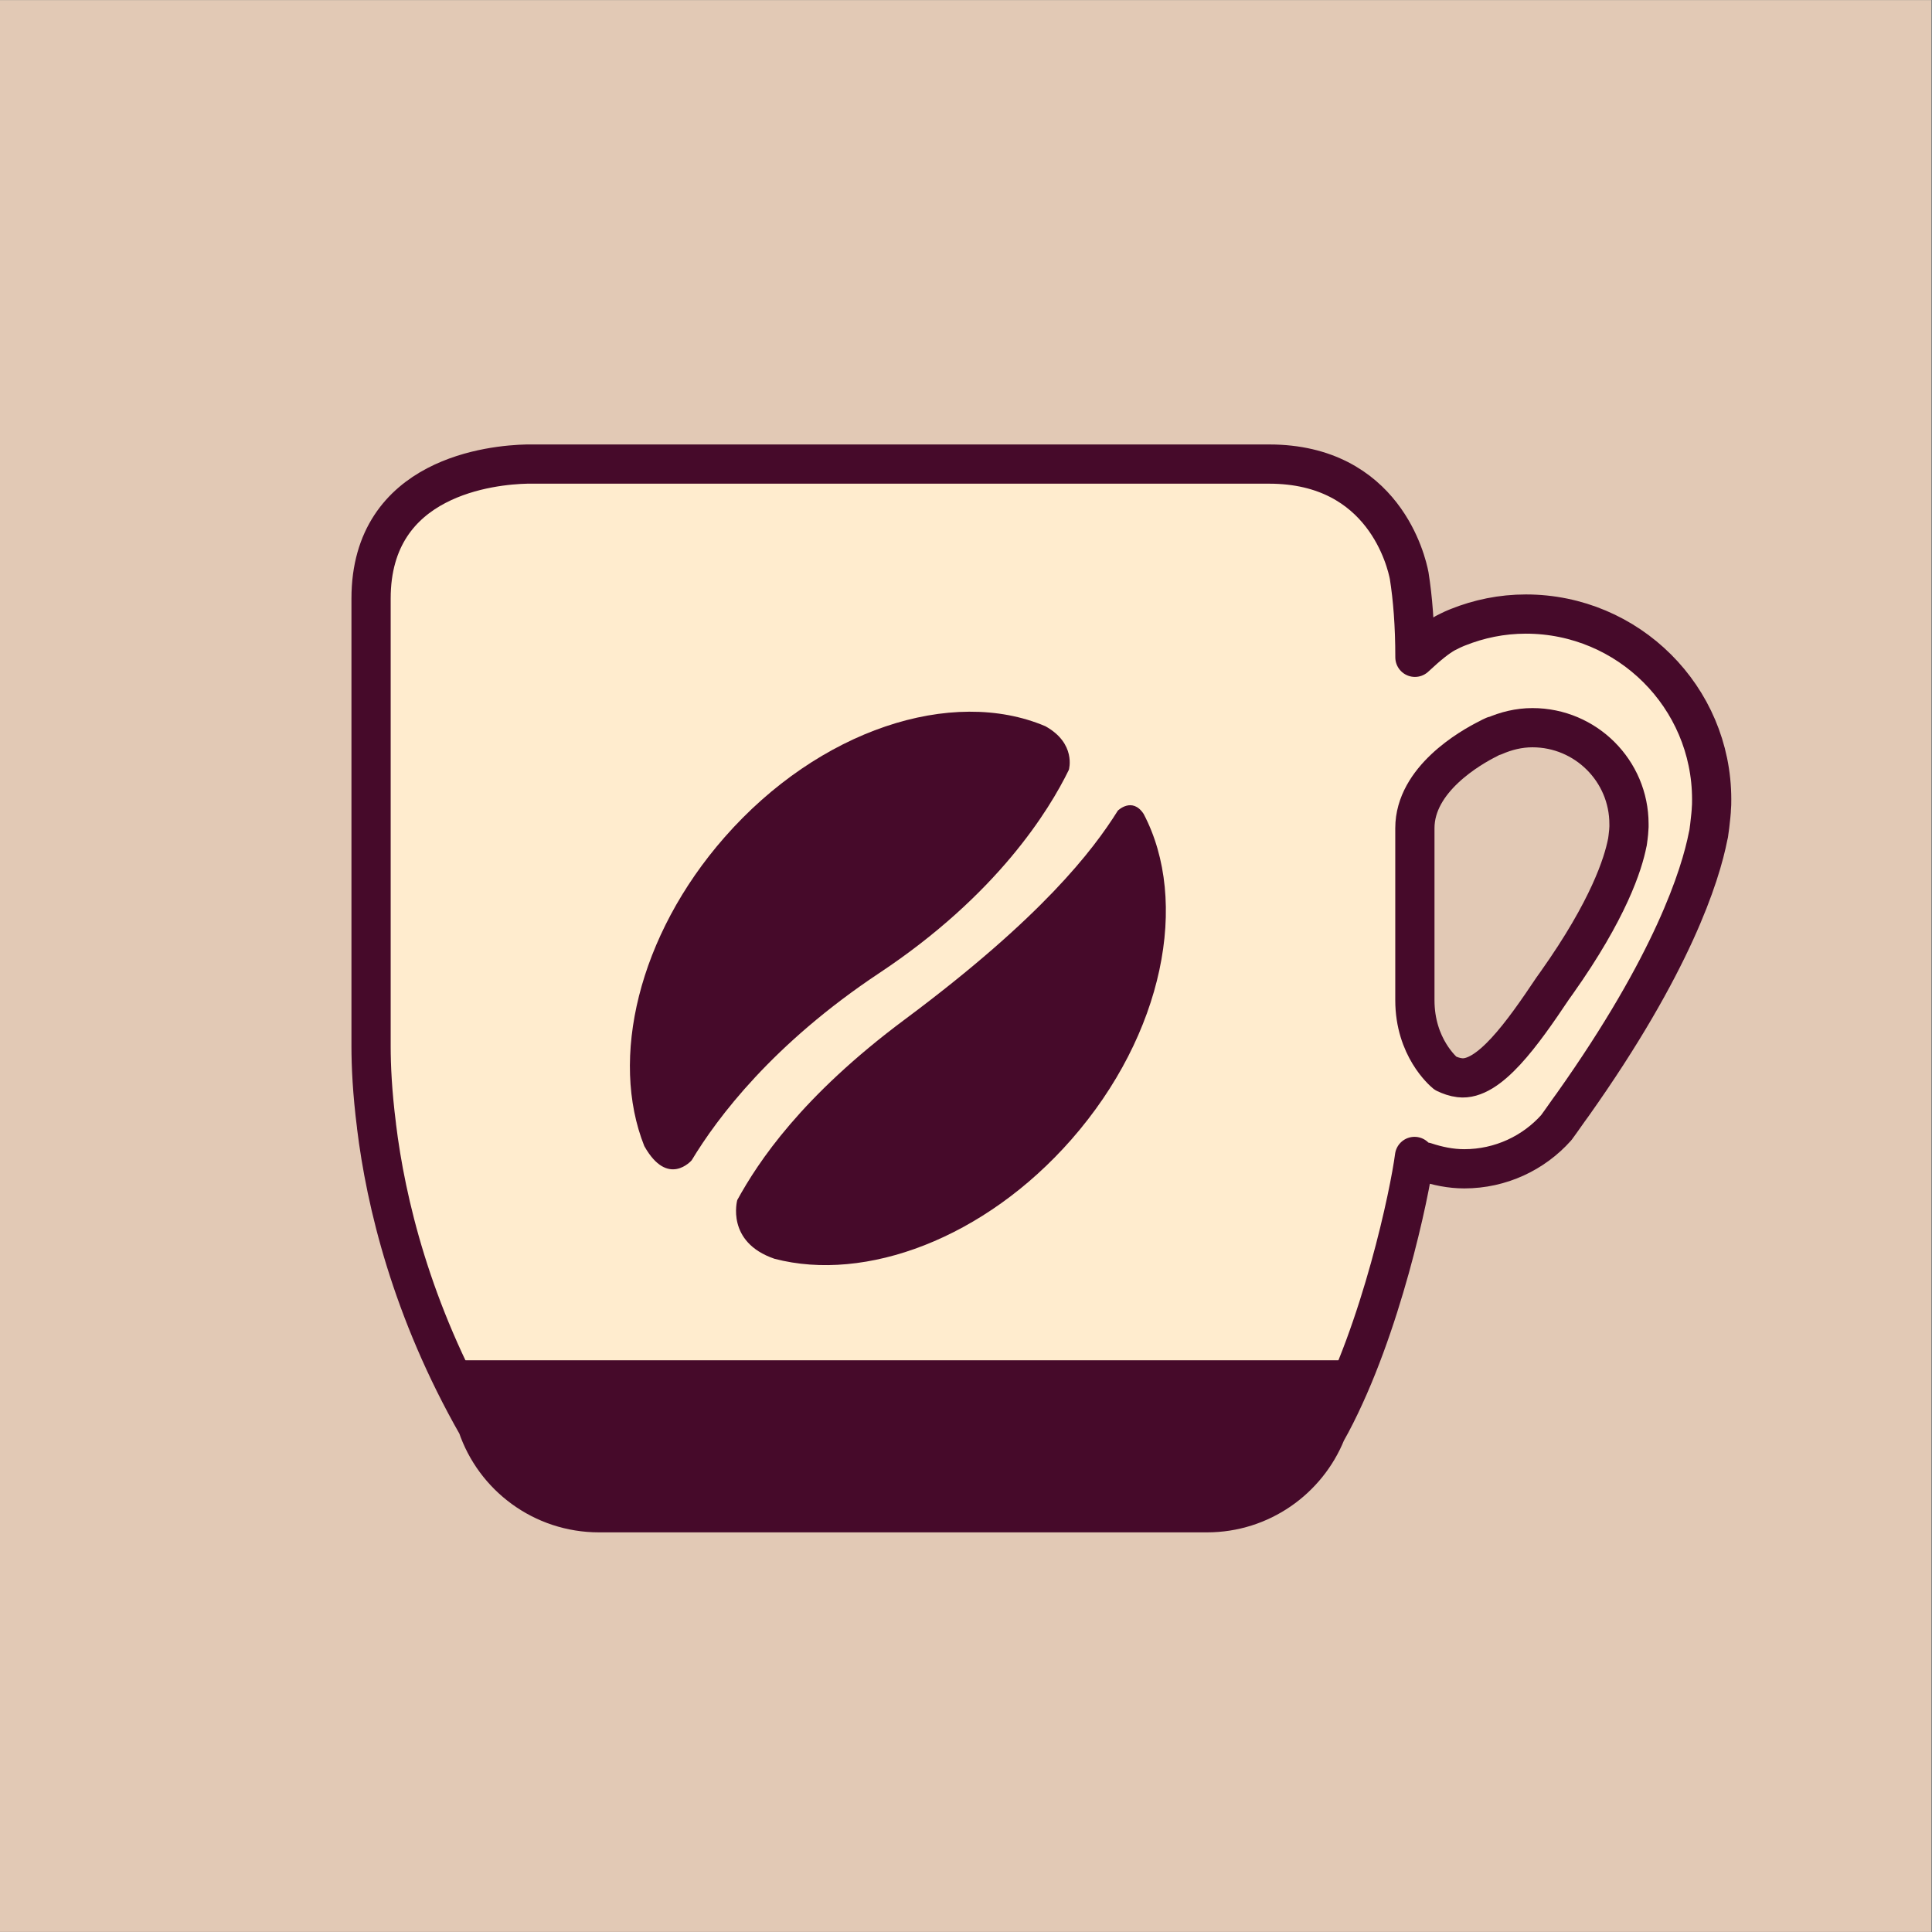
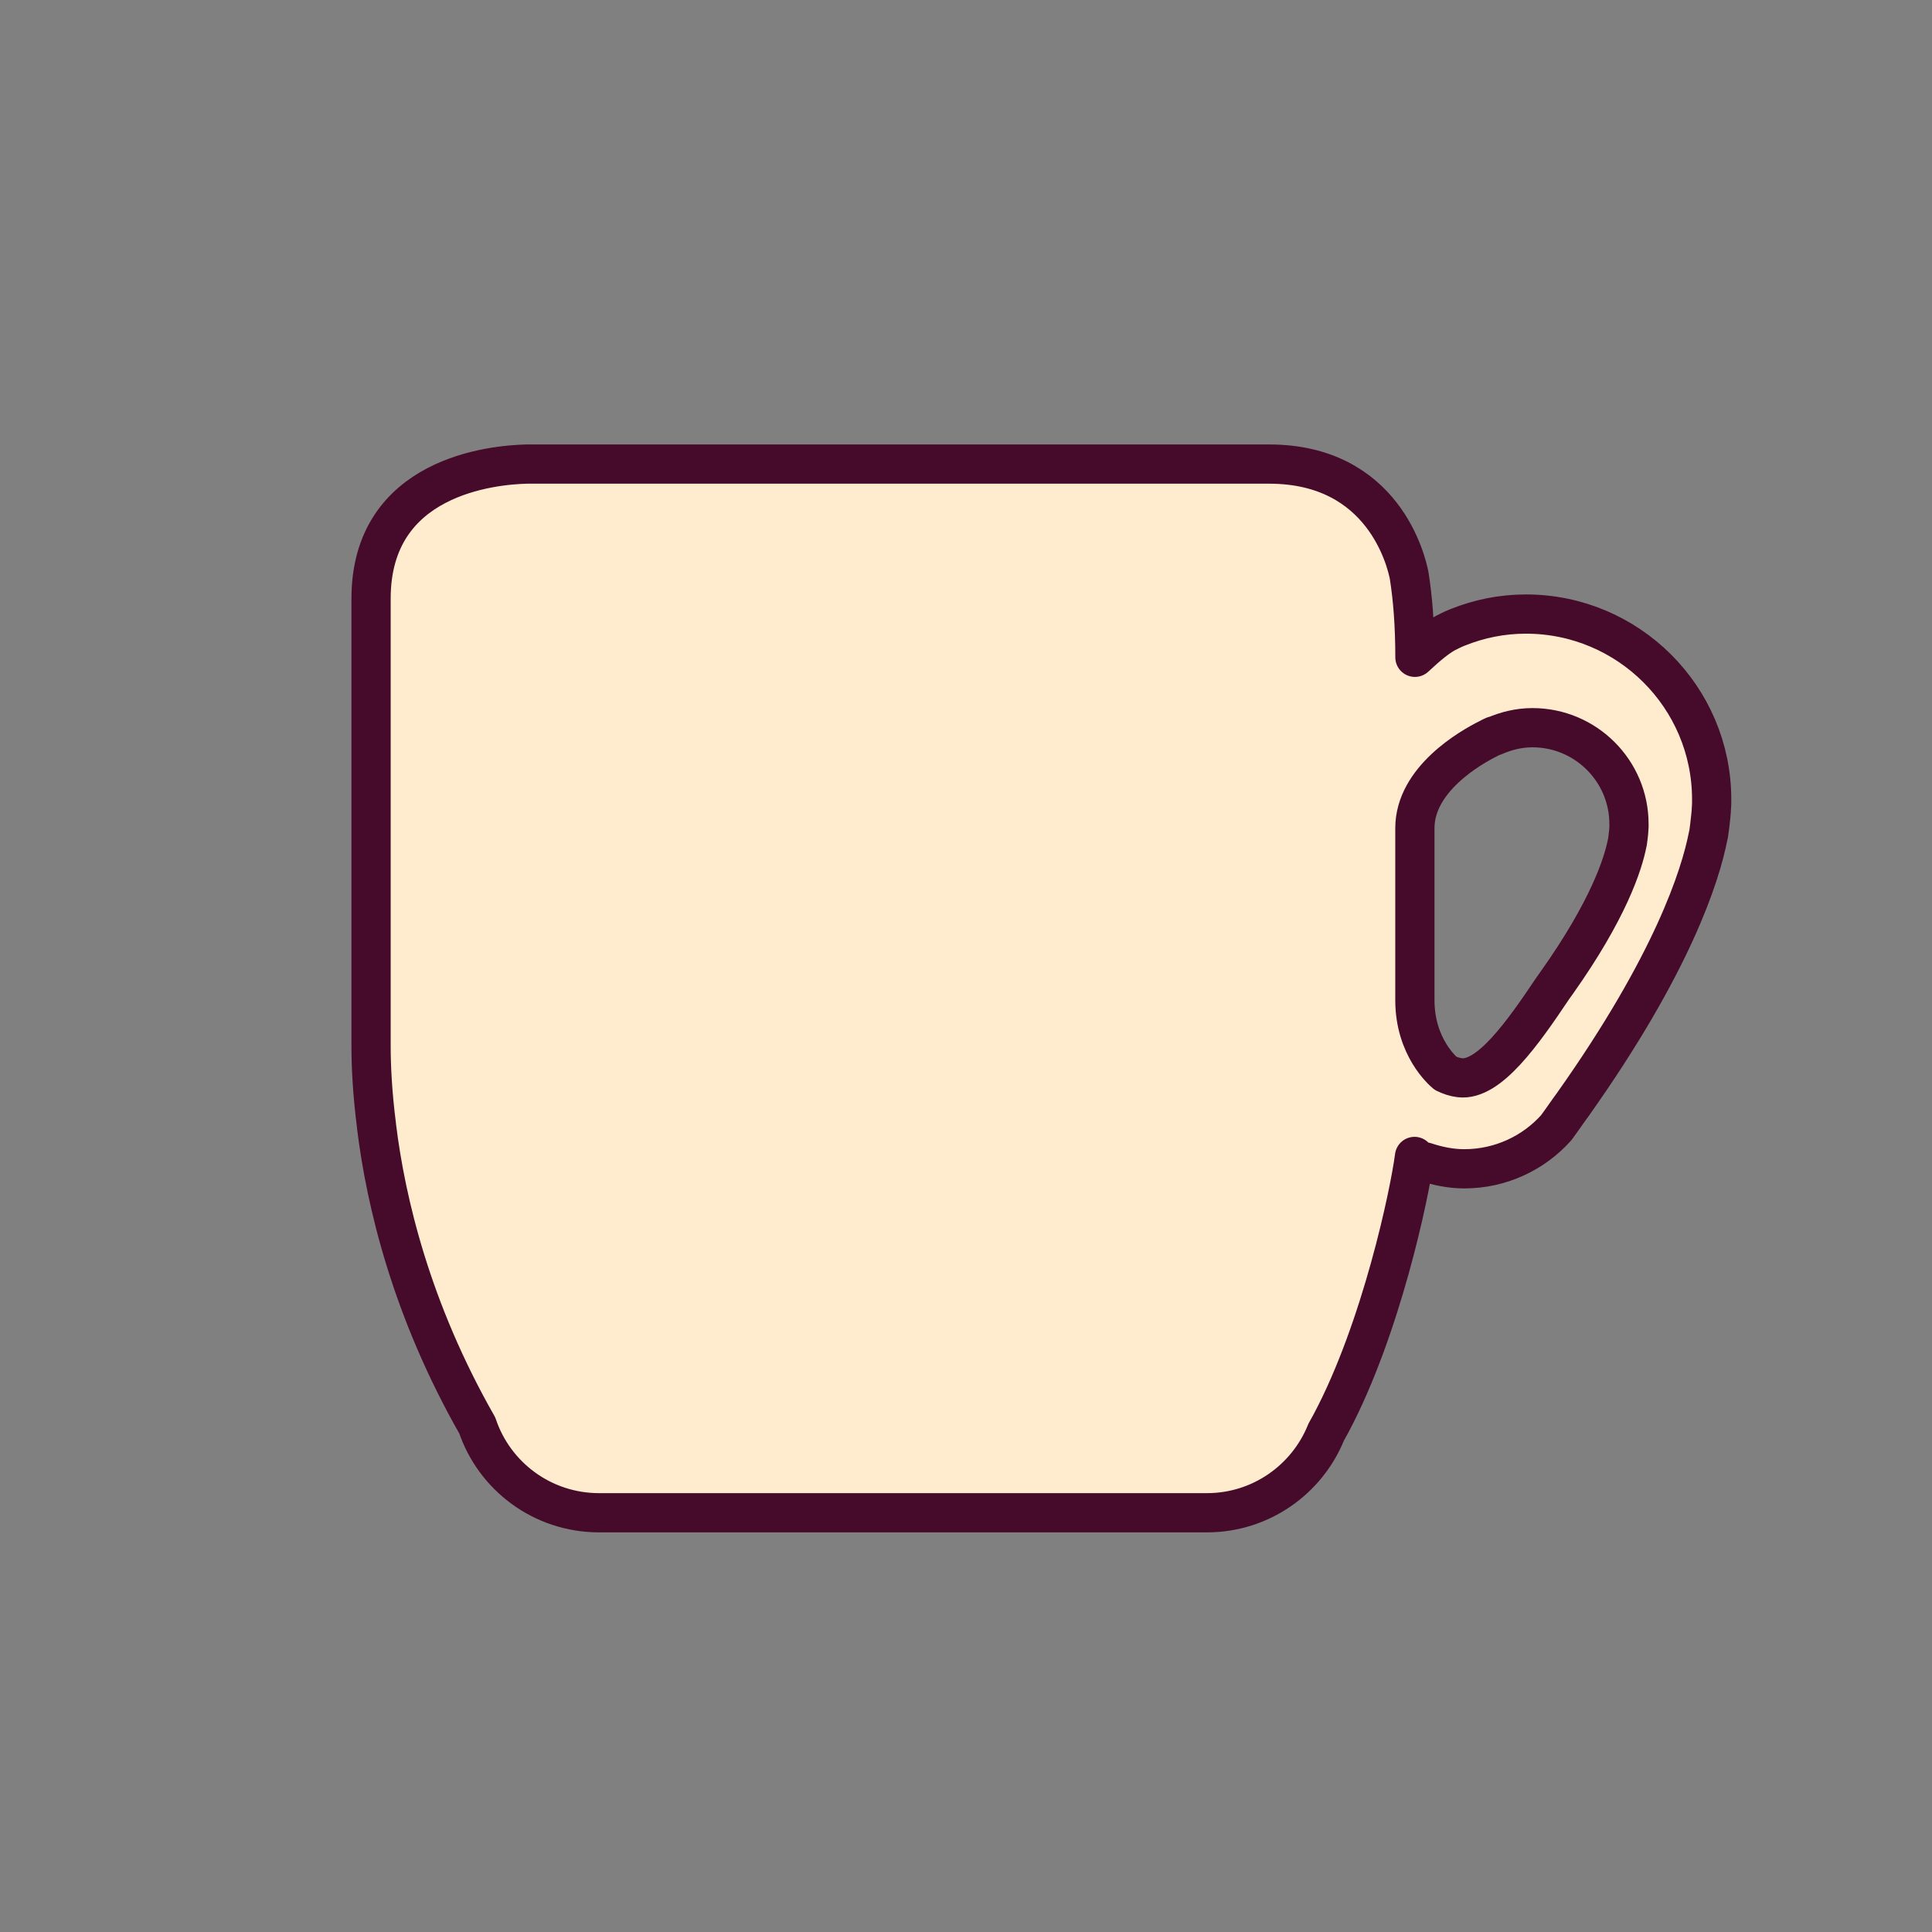
<svg xmlns="http://www.w3.org/2000/svg" width="100%" height="100%" viewBox="0 0 512 512" xml:space="preserve" style="fill-rule:evenodd;clip-rule:evenodd;stroke-linejoin:round;stroke-miterlimit:2;">
  <rect x="0" y="0" width="512" height="512" fill="#808080" stroke="none" />
  <g transform="matrix(1,0,0,1,-612.8,-1767.04)">
    <g transform="matrix(1,0,0,1.245,0,0)">
      <g transform="matrix(0.788,0,0,0.633,267.263,1131.7)">
-         <rect x="438.4" y="454.4" width="649.6" height="649.6" style="fill:rgb(226,201,181);" />
-       </g>
+         </g>
      <g transform="matrix(0.894,0,0,0.718,-3593.17,964.51)">
        <g>
          <g transform="matrix(6.218,0,0,6.218,4814.38,727.485)">
            <path d="M55.1,14.15C53.95,14.15 52.856,14.379 51.85,14.783C51.813,14.796 51.782,14.812 51.746,14.826C51.576,14.895 51.418,14.981 51.254,15.061C50.873,15.281 50.467,15.599 49.809,16.212C49.809,14.67 49.705,13.395 49.536,12.324C49.411,11.667 48.337,6.999 42.858,6.999L7.478,6.999C5.857,7.035 0.045,7.567 0.045,13.41L0.045,34.762C0.045,35.668 0.101,36.96 0.305,38.55L0.305,38.569C0.749,42.191 1.968,47.33 5.11,52.839C5.924,55.26 8.216,56.998 10.915,56.998L39.895,56.998C42.465,56.998 44.665,55.408 45.571,53.172C45.571,53.153 45.589,53.153 45.589,53.134C45.667,53 45.732,52.87 45.808,52.737C48.21,48.217 49.564,41.758 49.79,40.01C49.81,40.118 50.052,40.215 50.298,40.291C50.3,40.285 50.3,40.278 50.302,40.273C50.89,40.467 51.509,40.599 52.163,40.599C53.899,40.599 55.474,39.841 56.546,38.639C56.819,38.271 57.079,37.882 57.339,37.531C62.091,30.822 63.419,26.625 63.79,24.723C63.808,24.649 63.827,24.575 63.827,24.519C63.845,24.427 63.845,24.353 63.862,24.261C63.88,24.095 63.899,23.927 63.917,23.761C63.938,23.577 63.938,23.485 63.938,23.485C63.956,23.317 63.956,23.151 63.956,22.985C63.955,18.107 59.98,14.15 55.1,14.15ZM60.006,24.419C60.006,24.419 60.006,24.468 59.996,24.564C59.986,24.65 59.976,24.737 59.967,24.824C59.957,24.871 59.957,24.91 59.949,24.958C59.949,24.987 59.939,25.026 59.929,25.064C59.736,26.053 59.046,28.233 56.577,31.719C56.511,31.809 56.442,31.907 56.374,32.004C54.95,34.13 53.331,36.43 51.944,36.256C51.694,36.226 51.475,36.145 51.268,36.047C51.159,35.956 49.807,34.805 49.807,32.56L49.807,24.358C49.807,22.031 52.446,20.521 53.299,20.095C53.342,20.07 53.385,20.048 53.43,20.026C53.52,19.983 53.58,19.956 53.58,19.956L53.588,19.969C54.149,19.723 54.76,19.568 55.412,19.568C57.949,19.568 60.014,21.626 60.014,24.16C60.016,24.246 60.016,24.333 60.006,24.419Z" style="fill:rgb(255,236,206);fill-rule:nonzero;stroke:rgb(70,10,42);stroke-width:1.87px;" />
          </g>
          <g transform="matrix(2.152,0,0,0.306,3252.7,381.565)">
-             <path d="M861.493,2140.95L851.004,2285.08L749.904,2285.08L737.592,2140.95L861.493,2140.95Z" style="fill:rgb(70,10,42);" />
-           </g>
+             </g>
          <g transform="matrix(6.218,0,0,6.218,4820.35,731.657)">
-             <path d="M12.111,38.845C10.456,34.69 11.817,28.82 15.936,24.123C20.447,18.98 26.779,16.941 31.228,18.825C32.71,19.646 32.358,20.879 32.351,20.906C31.409,22.839 28.933,26.866 23.315,30.594C18.234,33.971 15.593,37.492 14.371,39.52C14.371,39.52 13.237,40.852 12.111,38.845ZM32.473,38.53C28.336,43.247 22.662,45.356 18.318,44.218C15.984,43.422 16.542,41.424 16.542,41.42C17.533,39.613 19.596,36.48 24.533,32.805C31.054,27.95 33.5,24.748 34.686,22.851C34.686,22.851 35.368,22.179 35.915,23.006C38.111,27.181 36.867,33.52 32.473,38.53Z" style="fill:rgb(70,10,42);fill-rule:nonzero;" />
-           </g>
+             </g>
        </g>
      </g>
    </g>
  </g>
</svg>